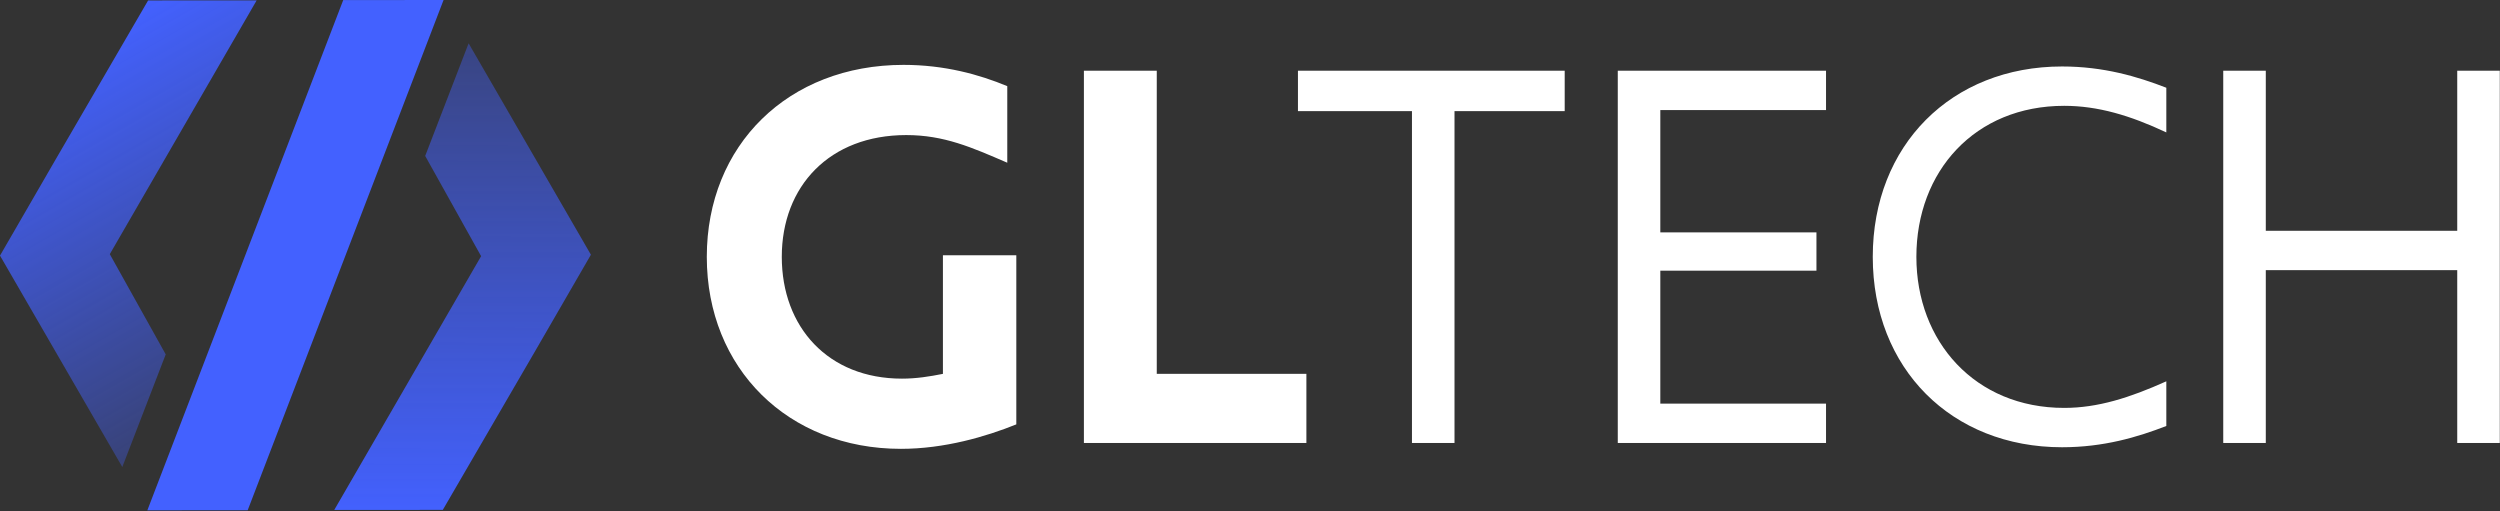
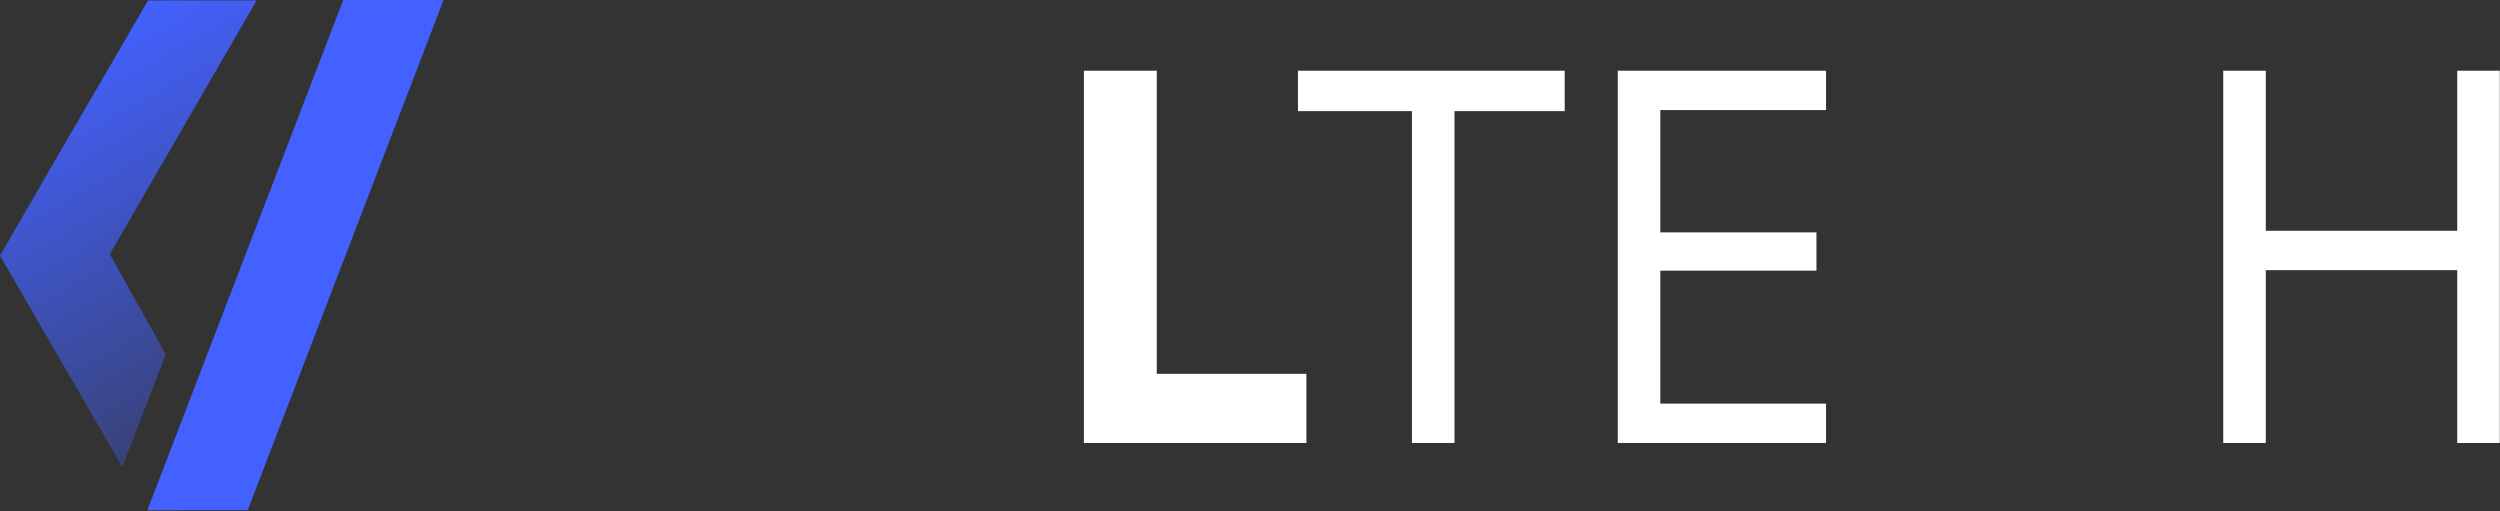
<svg xmlns="http://www.w3.org/2000/svg" width="440" height="90" viewBox="0 0 440 90" fill="none">
  <rect x="0" y="0" width="440" height="90" fill="#333333" stroke="none" />
  <path d="M391.291 12.445H398.779V40.618H432.474V12.445L439.962 12.445V77.964H432.474V47.545H398.779V77.964H391.291V12.445Z" fill="white" />
-   <path d="M381.273 23.305C374.908 20.31 369.199 18.625 363.302 18.625C347.577 18.625 337.282 30.138 337.282 45.208C337.282 60.09 347.577 71.79 363.302 71.79C369.199 71.79 374.815 70.011 381.273 67.11V74.972C376.219 76.938 370.228 78.716 362.928 78.716C343.459 78.716 329.606 64.863 329.606 45.208C329.606 25.552 343.459 11.699 362.928 11.699C370.228 11.699 376.219 13.478 381.273 15.443V23.305Z" fill="white" />
  <path d="M321.38 12.445V19.372H292.216V40.899H319.695V47.638H292.216V71.038H321.38V77.964H284.729V12.445L321.38 12.445Z" fill="white" />
  <path d="M228.439 12.445L275.386 12.445V19.559L255.993 19.559V77.964H248.505V19.559H228.439V12.445Z" fill="white" />
  <path d="M190.767 12.445H203.59V65.796H229.925V77.964H190.767V12.445Z" fill="white" />
-   <path d="M177.28 28.64C171.009 25.926 166.141 23.773 159.496 23.773C146.018 23.773 137.594 32.758 137.594 45.207C137.594 57.562 145.737 66.641 158.747 66.641C161.274 66.641 163.614 66.267 165.954 65.799V44.926H178.871V74.691C173.536 76.843 166.235 78.996 158.56 78.996C138.717 78.996 124.396 64.863 124.396 45.207C124.396 25.551 138.717 11.418 159.028 11.418C166.235 11.418 172.319 13.103 177.28 15.162V28.64Z" fill="white" />
  <path d="M78.068 0L60.408 0.015L25.932 89.818L43.592 89.803L78.068 0Z" fill="#4361FF" />
-   <path d="M74.833 27.447L84.676 45.087L58.827 89.751L77.932 89.74L94.143 61.868L104 44.831L82.476 7.621L74.833 27.447Z" fill="url(#paint0_linear_390_339)" />
  <path d="M29.167 62.371L19.324 44.731L45.173 0.067L26.068 0.078L9.857 27.95L0 44.987L21.524 82.197L29.167 62.371Z" fill="url(#paint1_linear_390_339)" />
  <defs>
    <linearGradient id="paint0_linear_390_339" x1="26.397" y1="90.783" x2="26.865" y2="-45.333" gradientUnits="userSpaceOnUse">
      <stop stop-color="#4361FF" />
      <stop offset="1" stop-color="#4361FF" stop-opacity="0" />
    </linearGradient>
    <linearGradient id="paint1_linear_390_339" x1="26.576" y1="-0.065" x2="77.985" y2="89.686" gradientUnits="userSpaceOnUse">
      <stop stop-color="#4361FF" />
      <stop offset="1" stop-color="#4361FF" stop-opacity="0" />
    </linearGradient>
  </defs>
</svg>